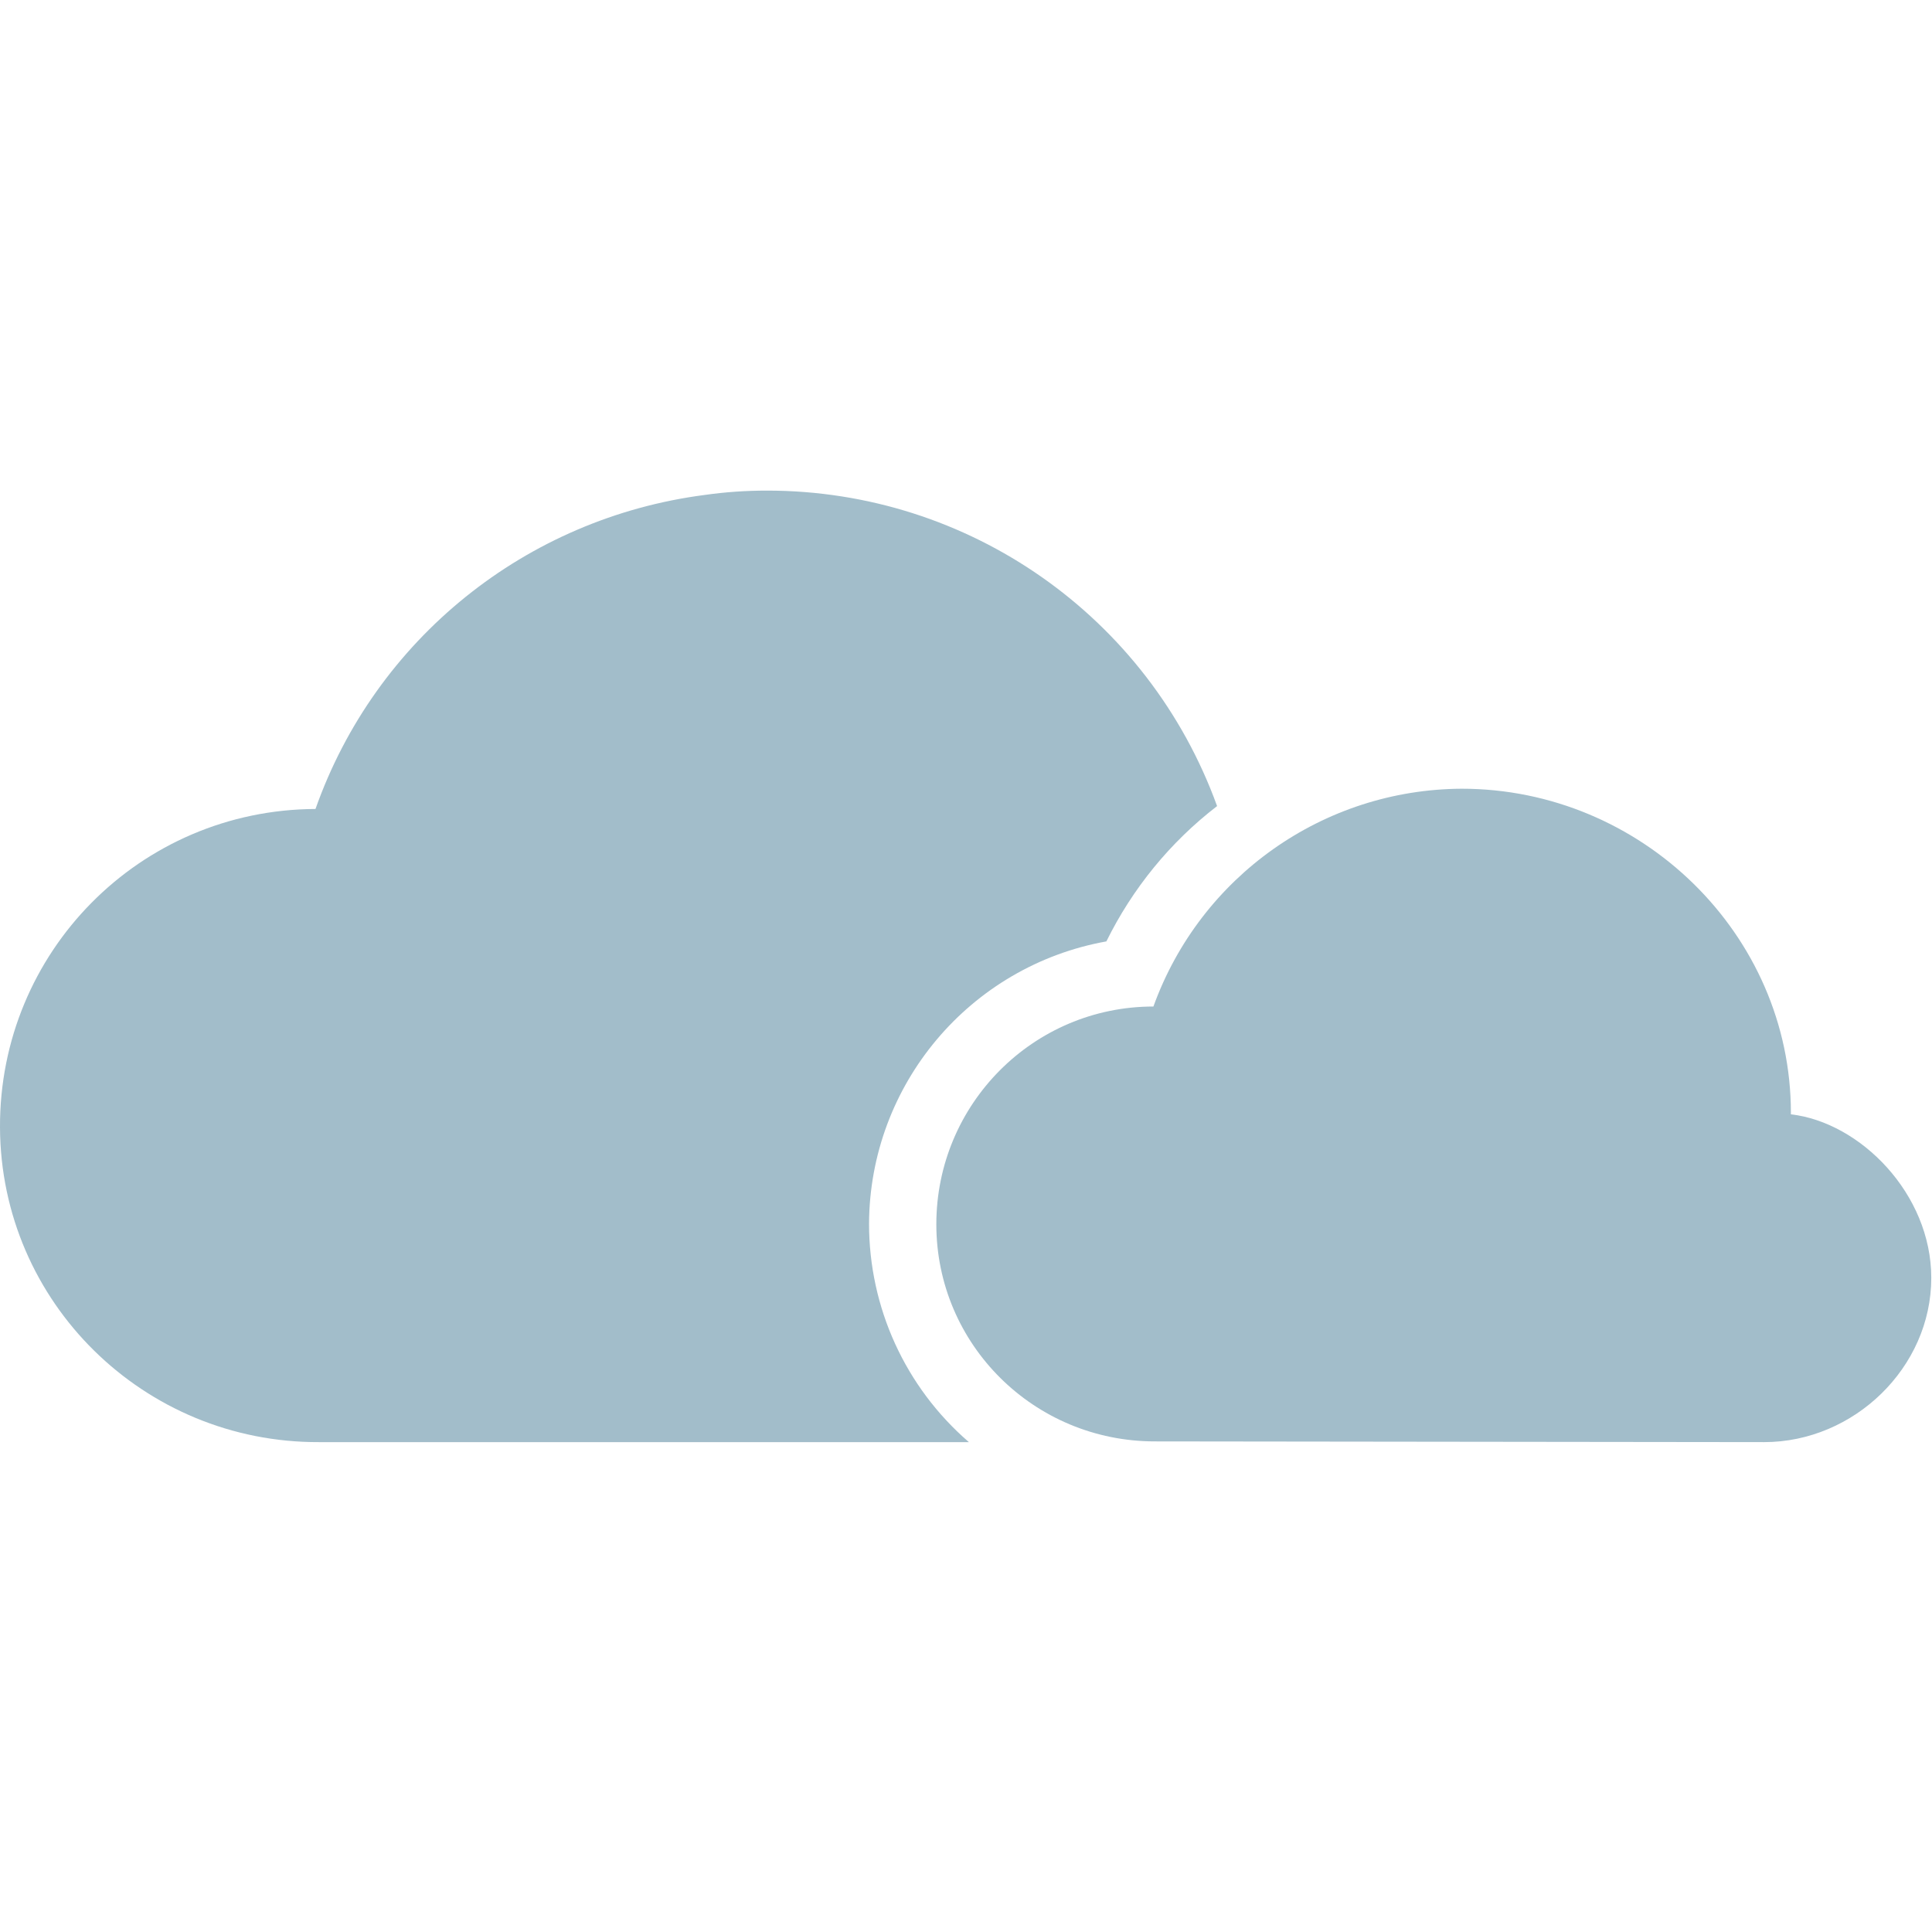
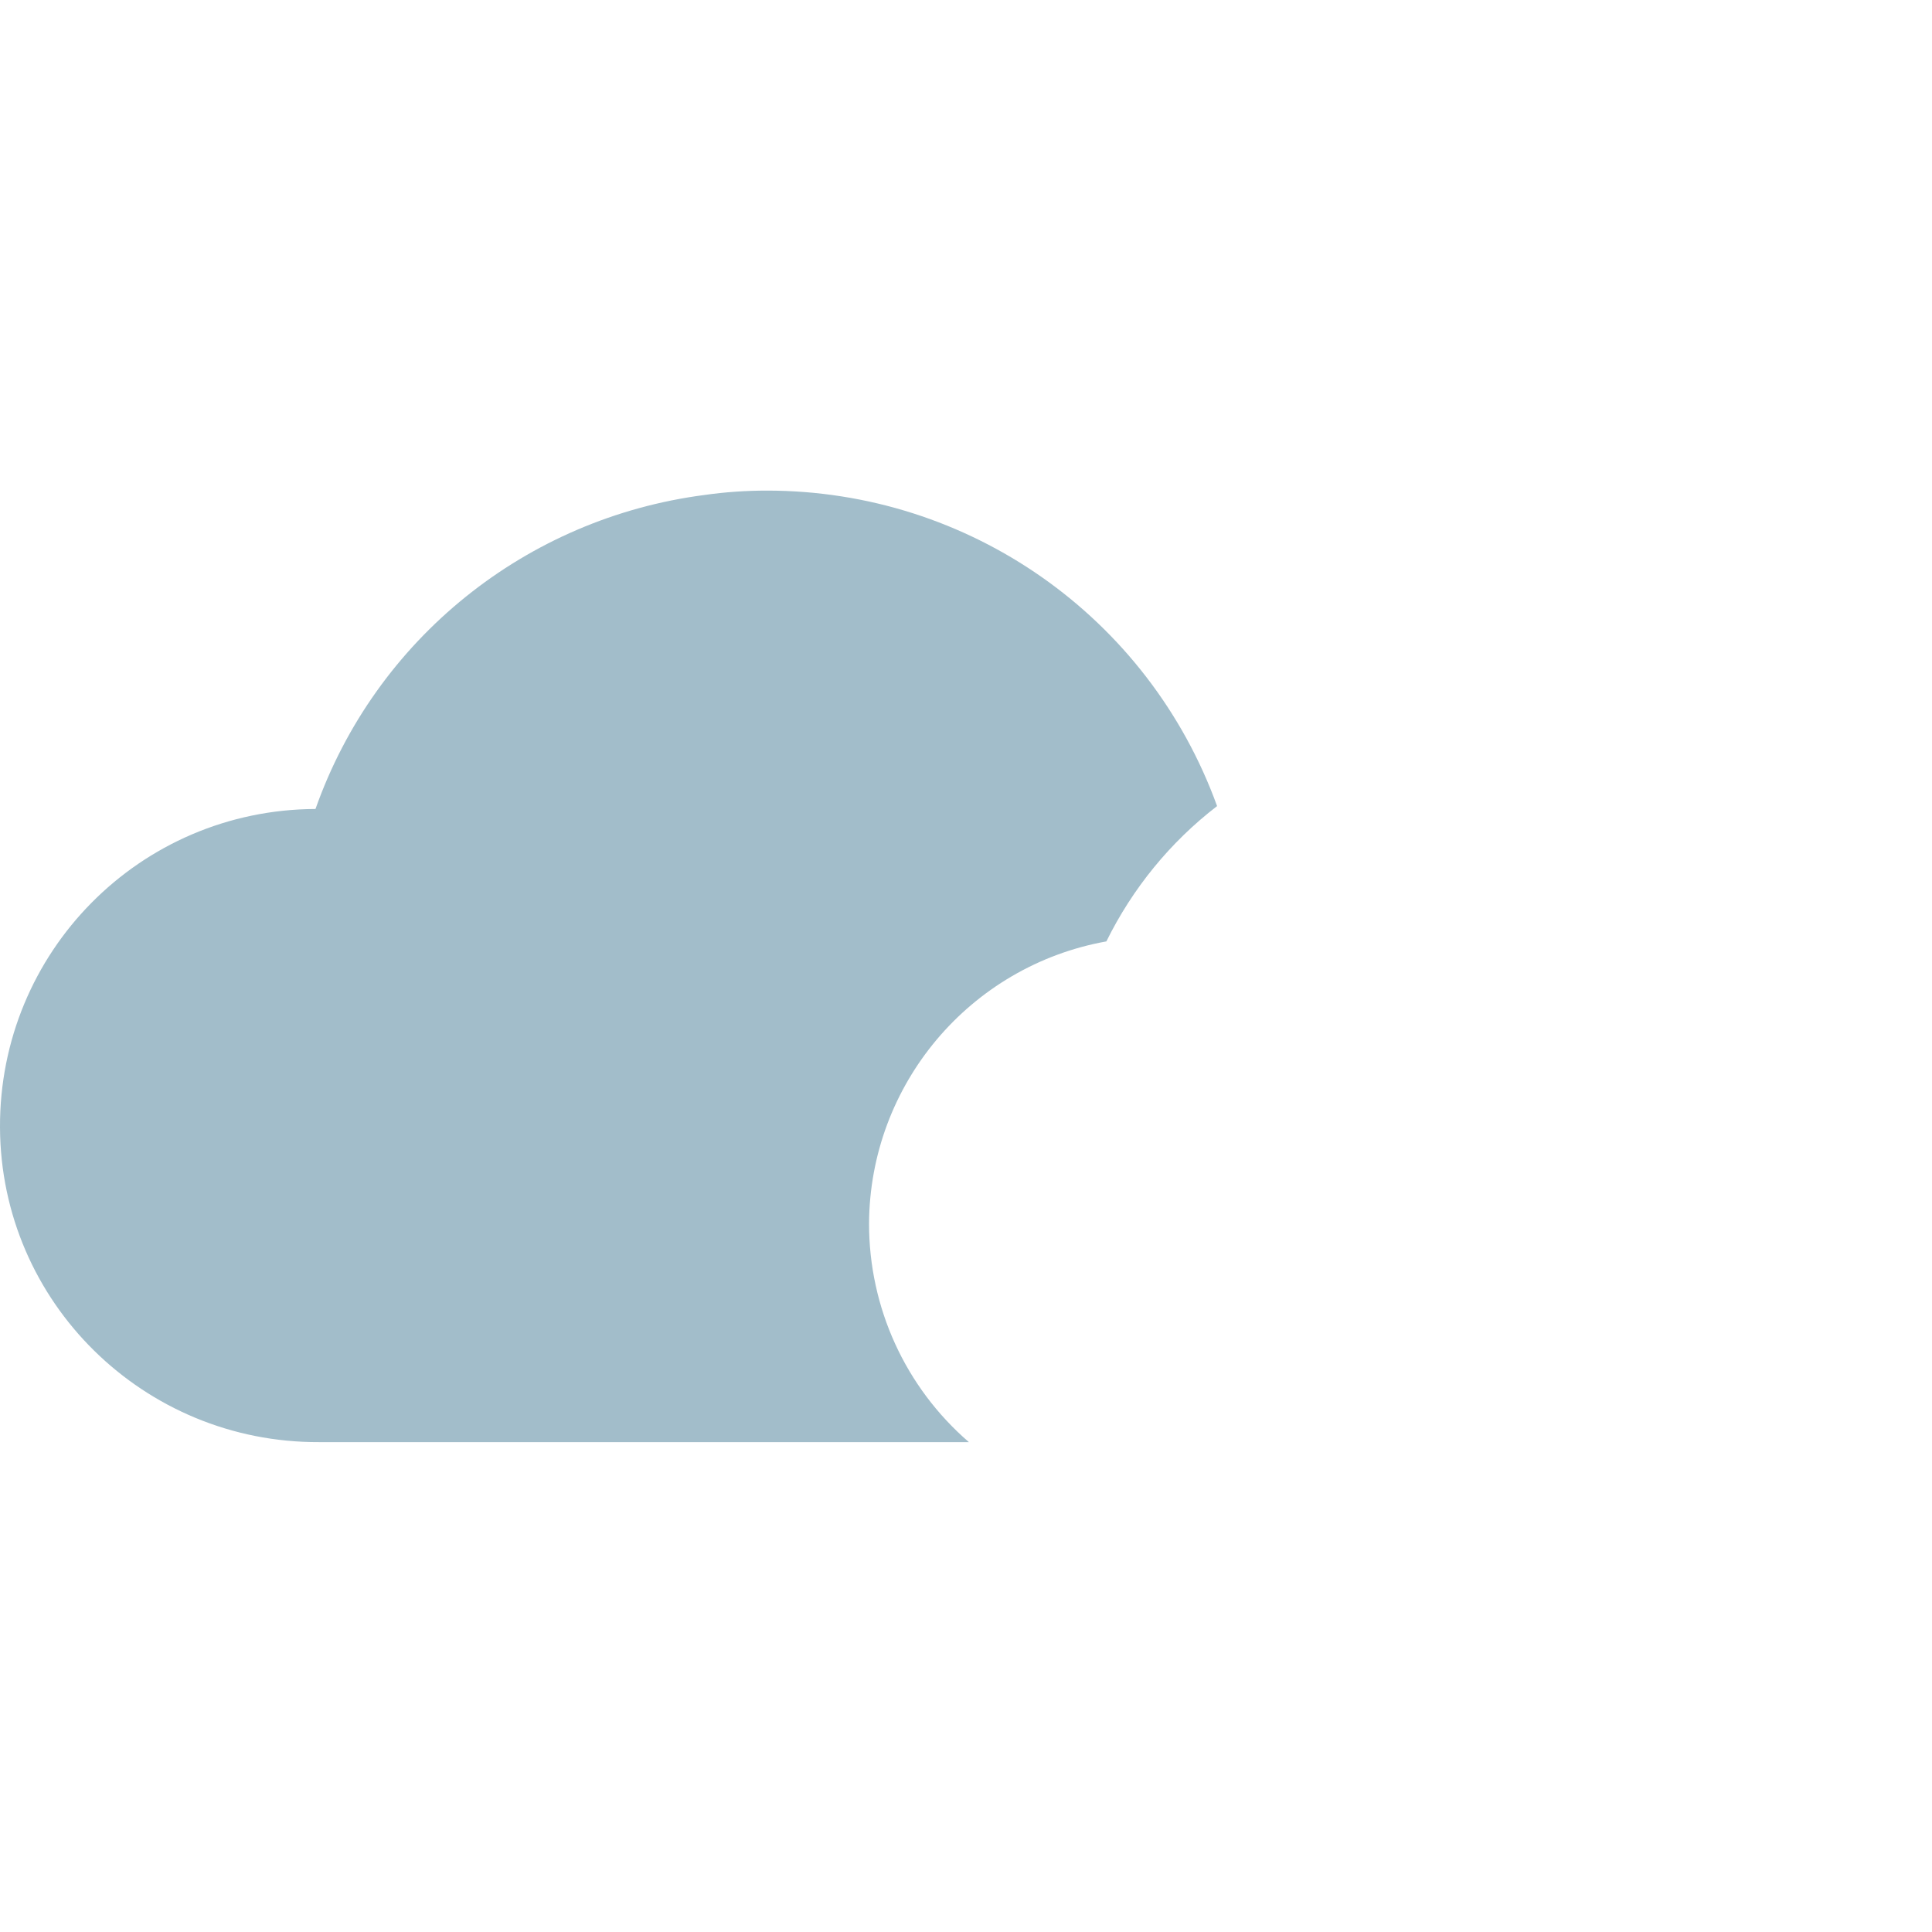
<svg xmlns="http://www.w3.org/2000/svg" id="Day" viewBox="0 0 267 267">
  <style>.st0{fill:#a2bdca}</style>
  <title>Morecast Icons 151015</title>
-   <path class="st0" d="M159.6 199.2c-16.7 0-30.2-13.4-30.2-30s13.4-30.1 30-30.1c6.5-18 23.5-30 42.6-30.1 24.8 0 45.5 20.1 45.5 44.8v.2c9.6 1.1 19.4 11 19.4 22.6 0 12.4-10.7 22.7-23.1 22.7l-84.2-.1z" />
  <path class="st0" d="M120.1 169.1c.1-19.2 13.9-35.6 32.8-39 3.6-7.3 8.8-13.7 15.3-18.7-9.5-26.2-34.3-43.6-62.2-43.6-2.9 0-5.8.2-8.6.6-24.7 3.2-45.5 19.9-53.8 43.4-24.3.1-43.7 19.8-43.6 44s19.9 43.6 44.1 43.5h89.8c-8.8-7.6-13.8-18.6-13.8-30.2z" />
</svg>